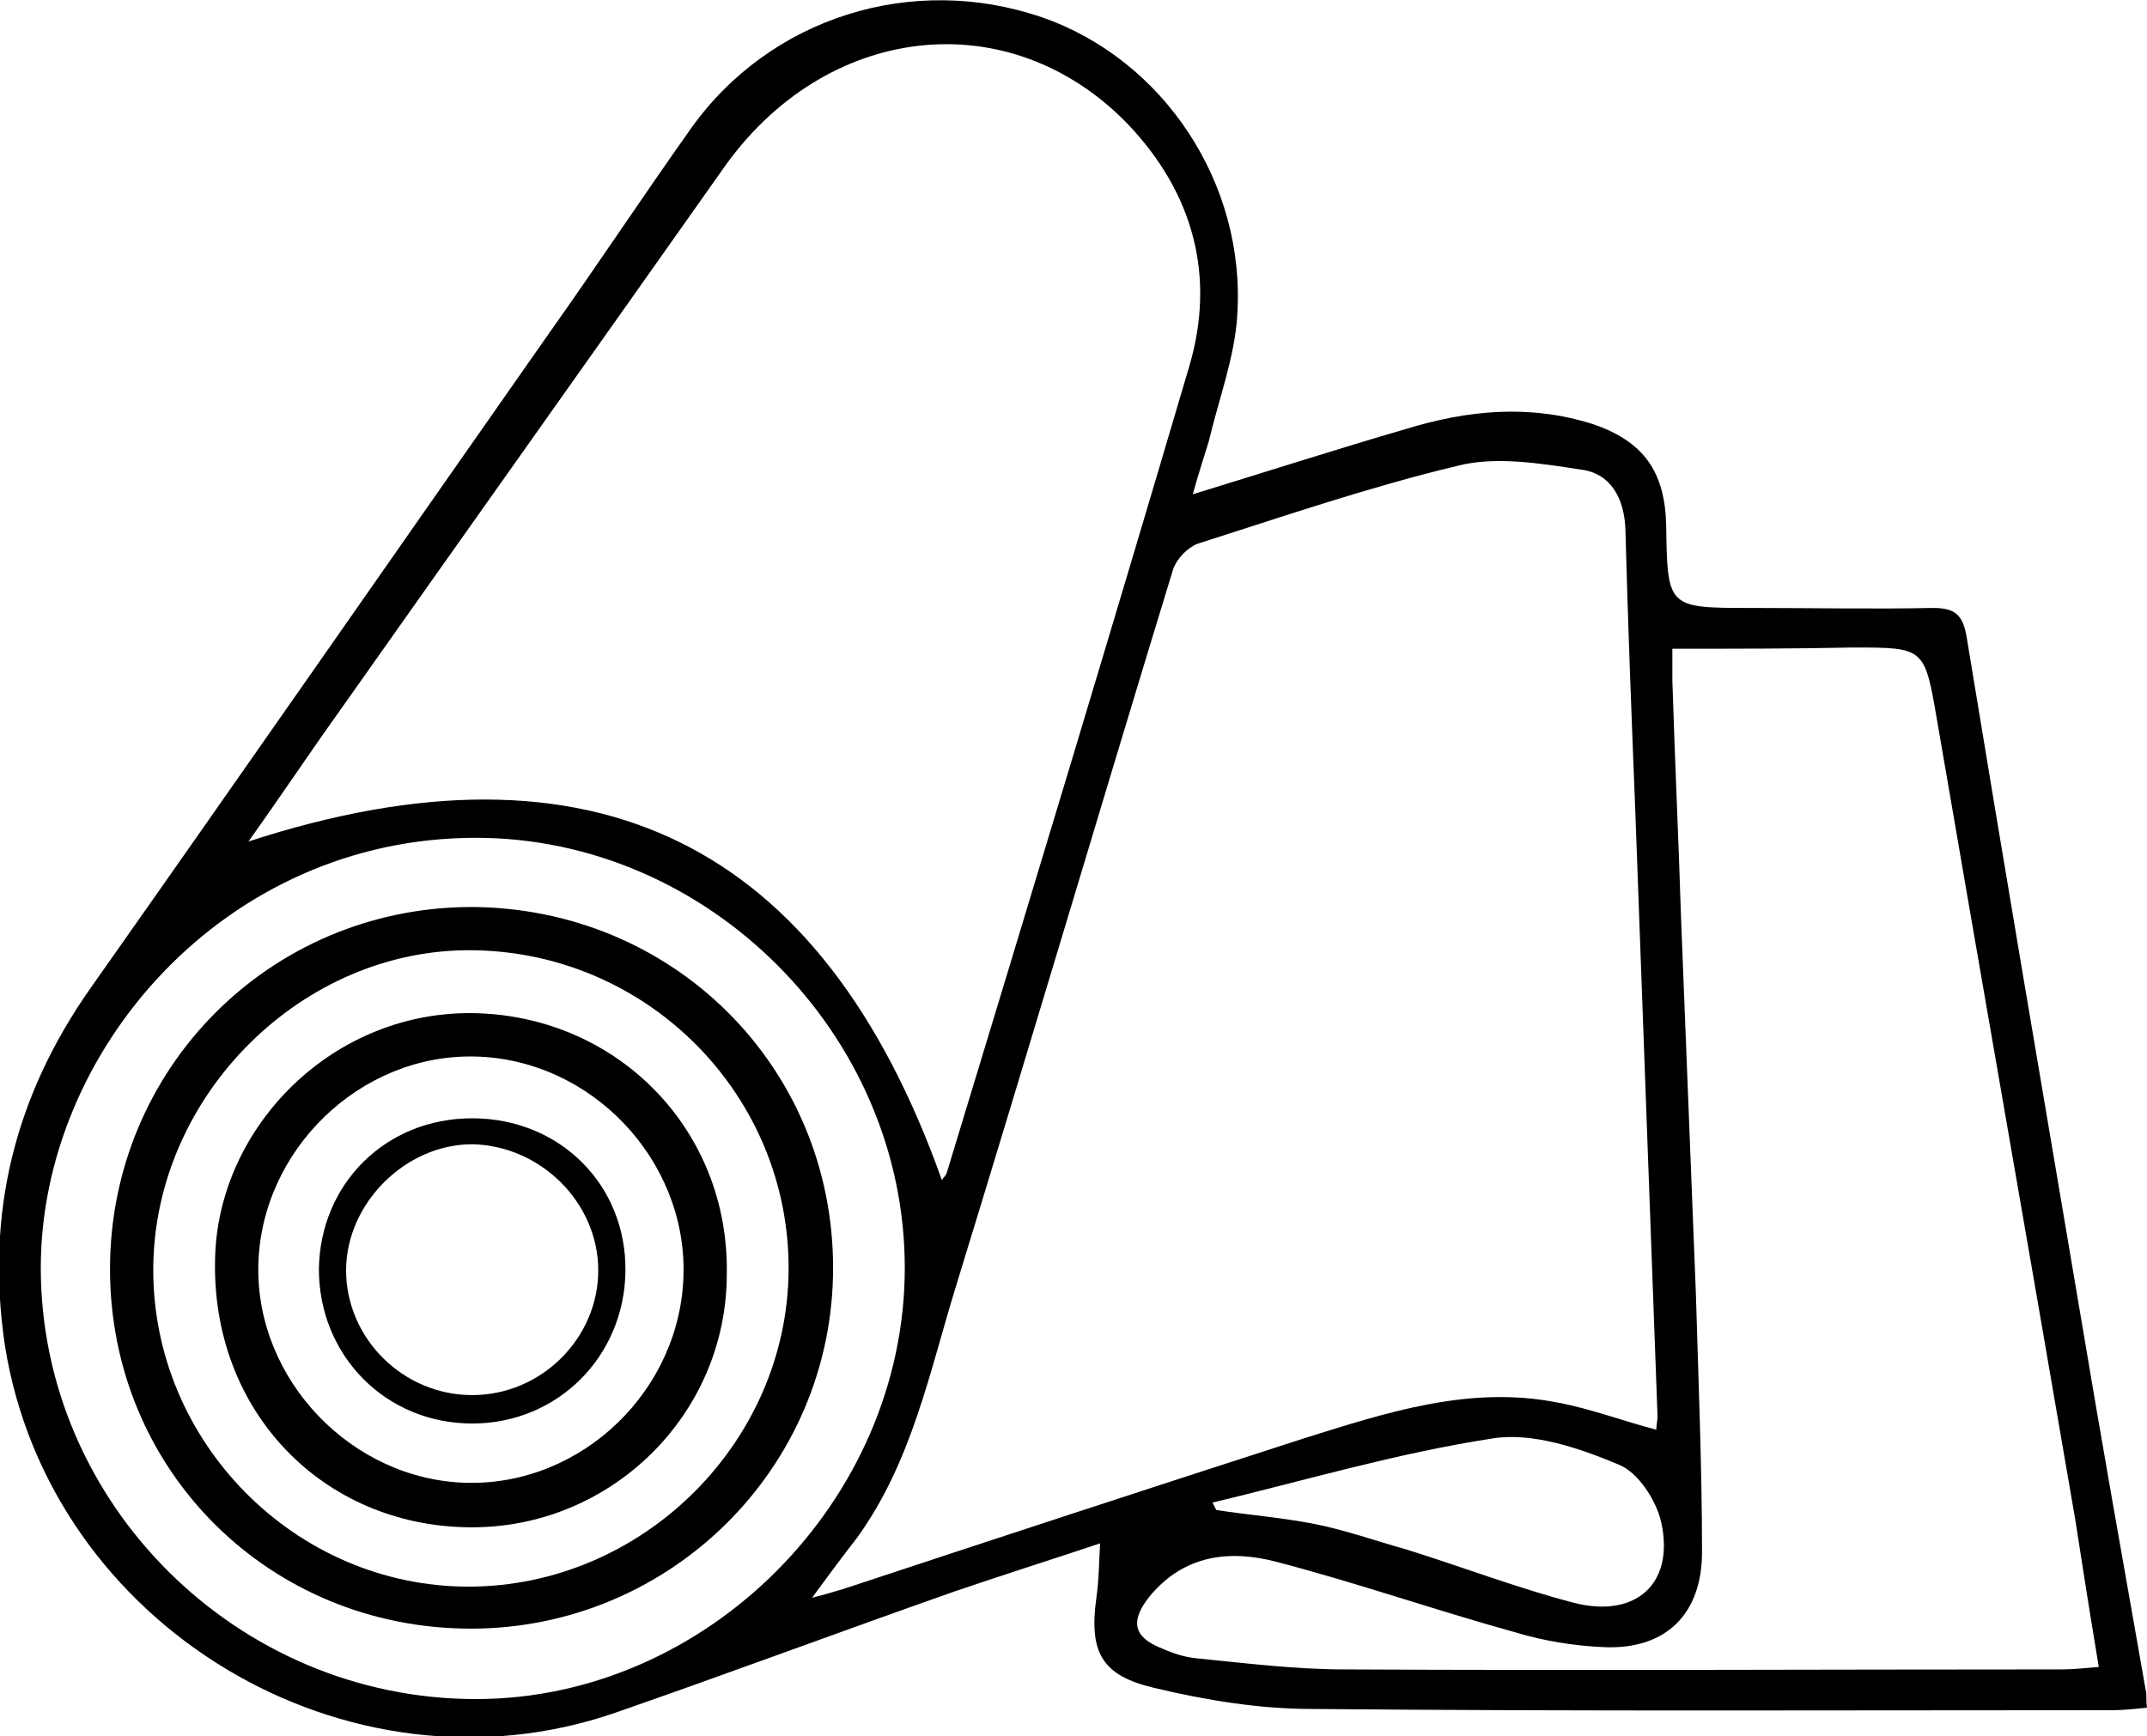
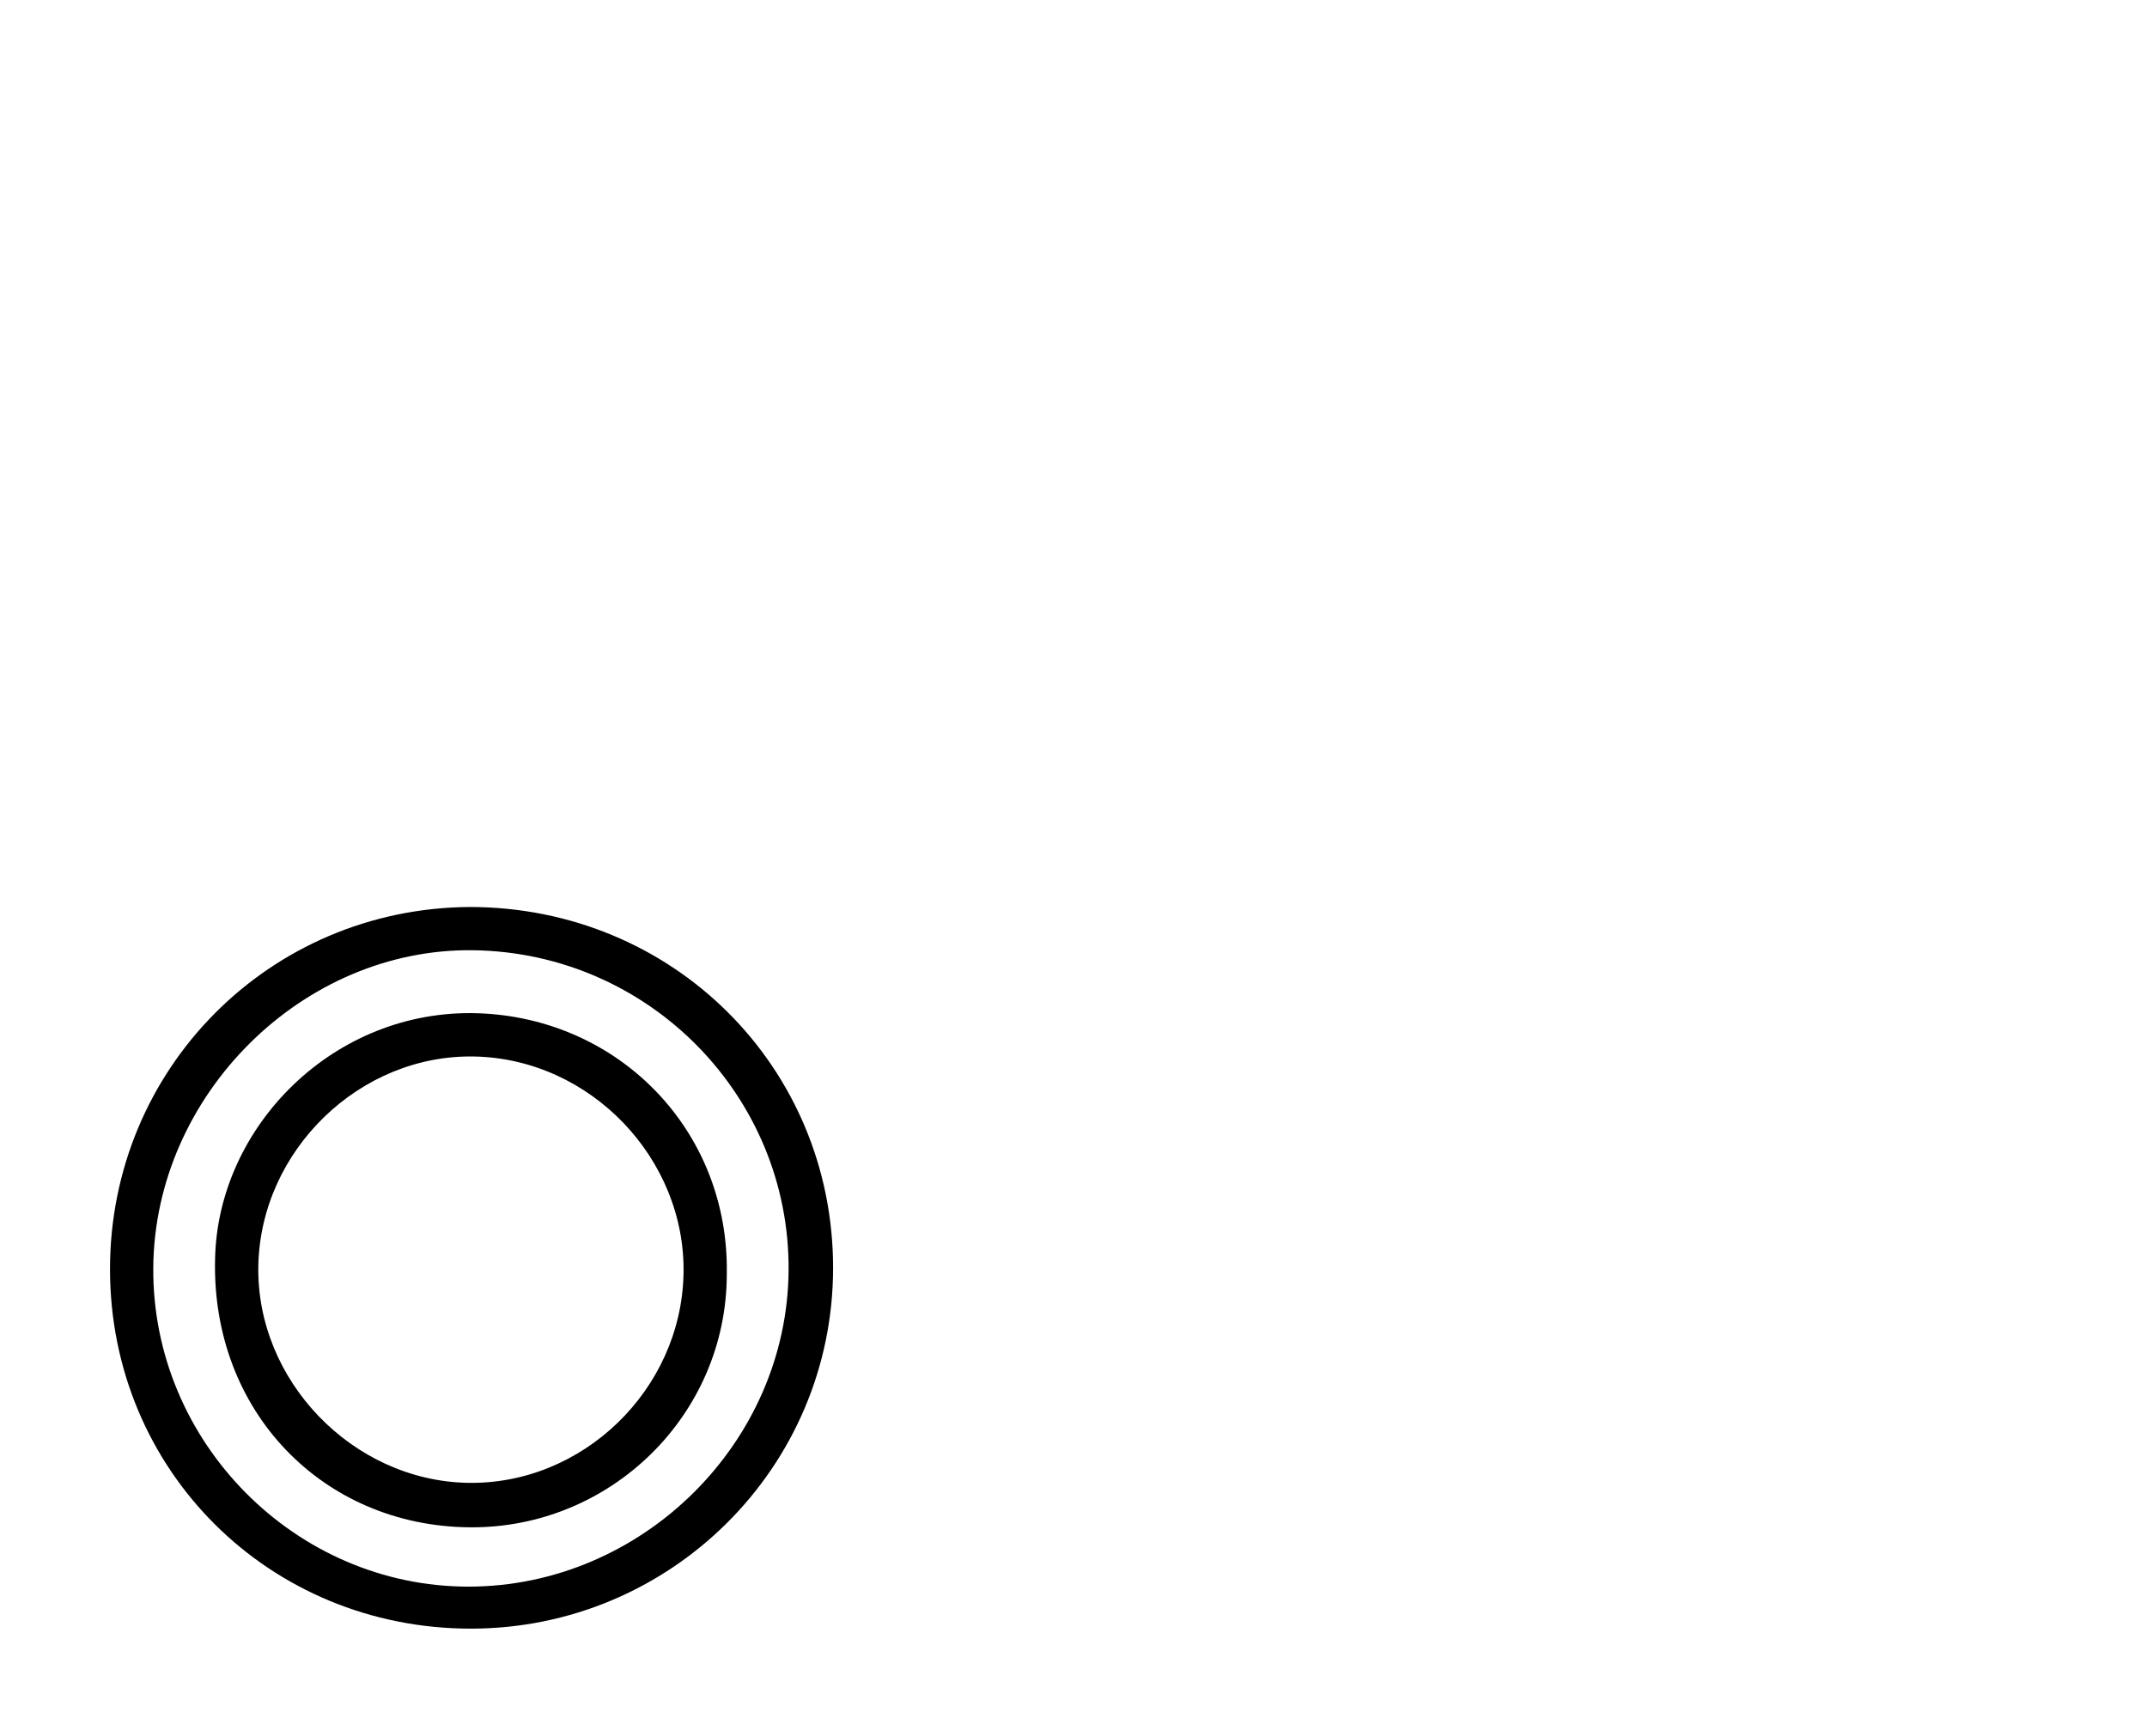
<svg xmlns="http://www.w3.org/2000/svg" version="1.1" id="Calque_1" x="0px" y="0px" viewBox="0 0 173.7 140.5" style="enable-background:new 0 0 173.7 140.5;" xml:space="preserve">
  <g>
-     <path d="M96.5,40c6.2-1.9,11.8-3.7,17.3-5.3c4.9-1.5,9.9-2,15-0.4c4.2,1.4,5.9,3.9,6,8.2c0.1,6.7,0.1,6.7,6.9,6.7   c4.9,0,9.8,0.1,14.7,0c1.8,0,2.4,0.6,2.7,2.3c3,18.3,6.1,36.5,9.2,54.8c1.7,10.2,3.5,20.3,5.3,30.5c0.1,0.3,0,0.7,0.1,1.4   c-1,0.1-1.9,0.2-2.8,0.2c-21.6,0-43.2,0.1-64.8-0.1c-4.2,0-8.5-0.7-12.7-1.7c-4.3-1-5.3-2.9-4.7-7.3c0.2-1.3,0.2-2.6,0.3-4.4   c-4.2,1.4-8,2.6-11.8,3.9c-9.1,3.2-18.2,6.6-27.4,9.8c-21.7,7.5-45.8-7-49.4-29.7C-1.2,98.2,1.2,88.7,7.3,80   C19.7,62.4,32,44.7,44.4,27c3.9-5.5,7.6-11.1,11.5-16.6c6.4-9,17.9-12.6,28.4-9c9.8,3.4,16.5,13.4,15.8,24.1   c-0.2,3.4-1.5,6.8-2.3,10.2C97.4,37,97,38.2,96.5,40z M65.7,129.3c1.2-0.3,1.8-0.5,2.5-0.7c12.4-4.1,24.9-8.2,37.3-12.2   c6.7-2.1,13.4-4.3,20.5-2.9c2.7,0.5,5.3,1.5,8,2.2c0-0.4,0.1-0.7,0.1-1.1c-0.6-16.3-1.2-32.6-1.8-49c-0.3-7.6-0.6-15.2-0.8-22.8   c-0.1-2.5-1.2-4.5-3.6-4.8c-3.3-0.5-6.9-1.1-10-0.3c-7.1,1.7-14.1,4.1-21,6.3c-0.8,0.3-1.7,1.2-2,2.1C89,65.4,83.3,84.7,77.4,103.9   c-2.2,7.1-3.6,14.4-8.1,20.6C68.2,125.9,67.1,127.4,65.7,129.3z M76.2,95.5c0.1-0.2,0.3-0.3,0.4-0.6c6.6-21.7,13.2-43.5,19.6-65.2   c2.2-7.4,0.3-14.1-4.9-19.6c-9.6-10-24.6-8.3-32.9,3.7C48.1,28.4,37.8,42.9,27.5,57.5c-2.5,3.5-4.9,7.1-7.4,10.6   C48,59,66.5,68.2,76.2,95.5z M135.3,52.5c0,1.1,0,1.9,0,2.6c0.2,6.4,0.5,12.7,0.7,19.1c0.4,10.1,0.8,20.2,1.2,30.4   c0.2,7,0.5,14,0.5,21c0,5-2.9,7.9-7.9,7.7c-2.4-0.1-4.9-0.5-7.2-1.2c-6.5-1.8-12.8-4-19.3-5.7c-3.8-1-7.5-0.6-10.3,2.8   c-1.6,2-1.3,3.3,1,4.2c0.9,0.4,1.8,0.7,2.8,0.8c4,0.4,8,0.9,12,0.9c19.3,0.1,38.7,0,58,0c0.9,0,1.8-0.1,3-0.2   c-0.7-4.2-1.3-8-1.9-11.9c-3.7-21.6-7.5-43.2-11.2-64.8c-1-5.8-1-5.8-6.8-5.8C145.3,52.5,140.4,52.5,135.3,52.5z M38.5,137.5   c18.7,0,34.7-16.1,34.7-34.9c0-18.9-15.9-34.8-34.7-34.8C18.2,67.8,3.3,85,3.3,102.6C3.3,121.7,19.2,137.5,38.5,137.5z M98.1,121.6   c0.1,0.2,0.2,0.4,0.3,0.6c2.6,0.4,5.2,0.6,7.8,1.1c2.6,0.5,5.1,1.4,7.6,2.1c4.5,1.4,8.9,3.1,13.5,4.3c5,1.3,8.2-1.5,7.1-6.5   c-0.4-1.8-1.9-4.1-3.5-4.7c-3.1-1.3-6.9-2.6-10.1-2.1C113,117.6,105.6,119.8,98.1,121.6z" />
    <path d="M38.1,131.8c-16.3,0-29.2-12.8-29.2-29.1c0-16.2,12.9-29.2,29.1-29.3c16.4,0,29.4,12.9,29.4,29.2   C67.4,118.8,54.2,131.8,38.1,131.8z M37.9,128.4c14,0,25.8-11.6,25.9-25.6c0.1-14.1-11.3-25.7-25.5-25.9   c-13.8-0.2-25.8,11.7-25.9,25.7C12.3,116.7,23.9,128.4,37.9,128.4z" />
    <path d="M38,123.6c-11.9-0.1-20.9-9.4-20.6-21.7C17.6,91.2,27,81.6,38.7,82c11.4,0.4,20.3,9.5,20.1,21.1   C58.8,114.5,49.4,123.7,38,123.6z M55.3,103.1c0.2-9.3-7.5-17.4-16.9-17.6c-9.3-0.2-17.3,7.6-17.5,16.9   c-0.2,9.3,7.6,17.4,16.9,17.6C47.1,120.2,55.1,112.5,55.3,103.1z" />
-     <path d="M38.2,90.5c7.1,0,12.5,5.4,12.4,12.4c-0.1,6.9-5.5,12.3-12.4,12.3c-7,0-12.4-5.5-12.4-12.5C25.9,95.8,31.2,90.5,38.2,90.5z    M38.2,112.9c5.6,0,10.2-4.6,10.2-10.1c0-5.5-4.7-10.1-10.2-10.2c-5.4,0-10.2,4.8-10.2,10.2C28,108.3,32.6,112.9,38.2,112.9z" />
  </g>
</svg>